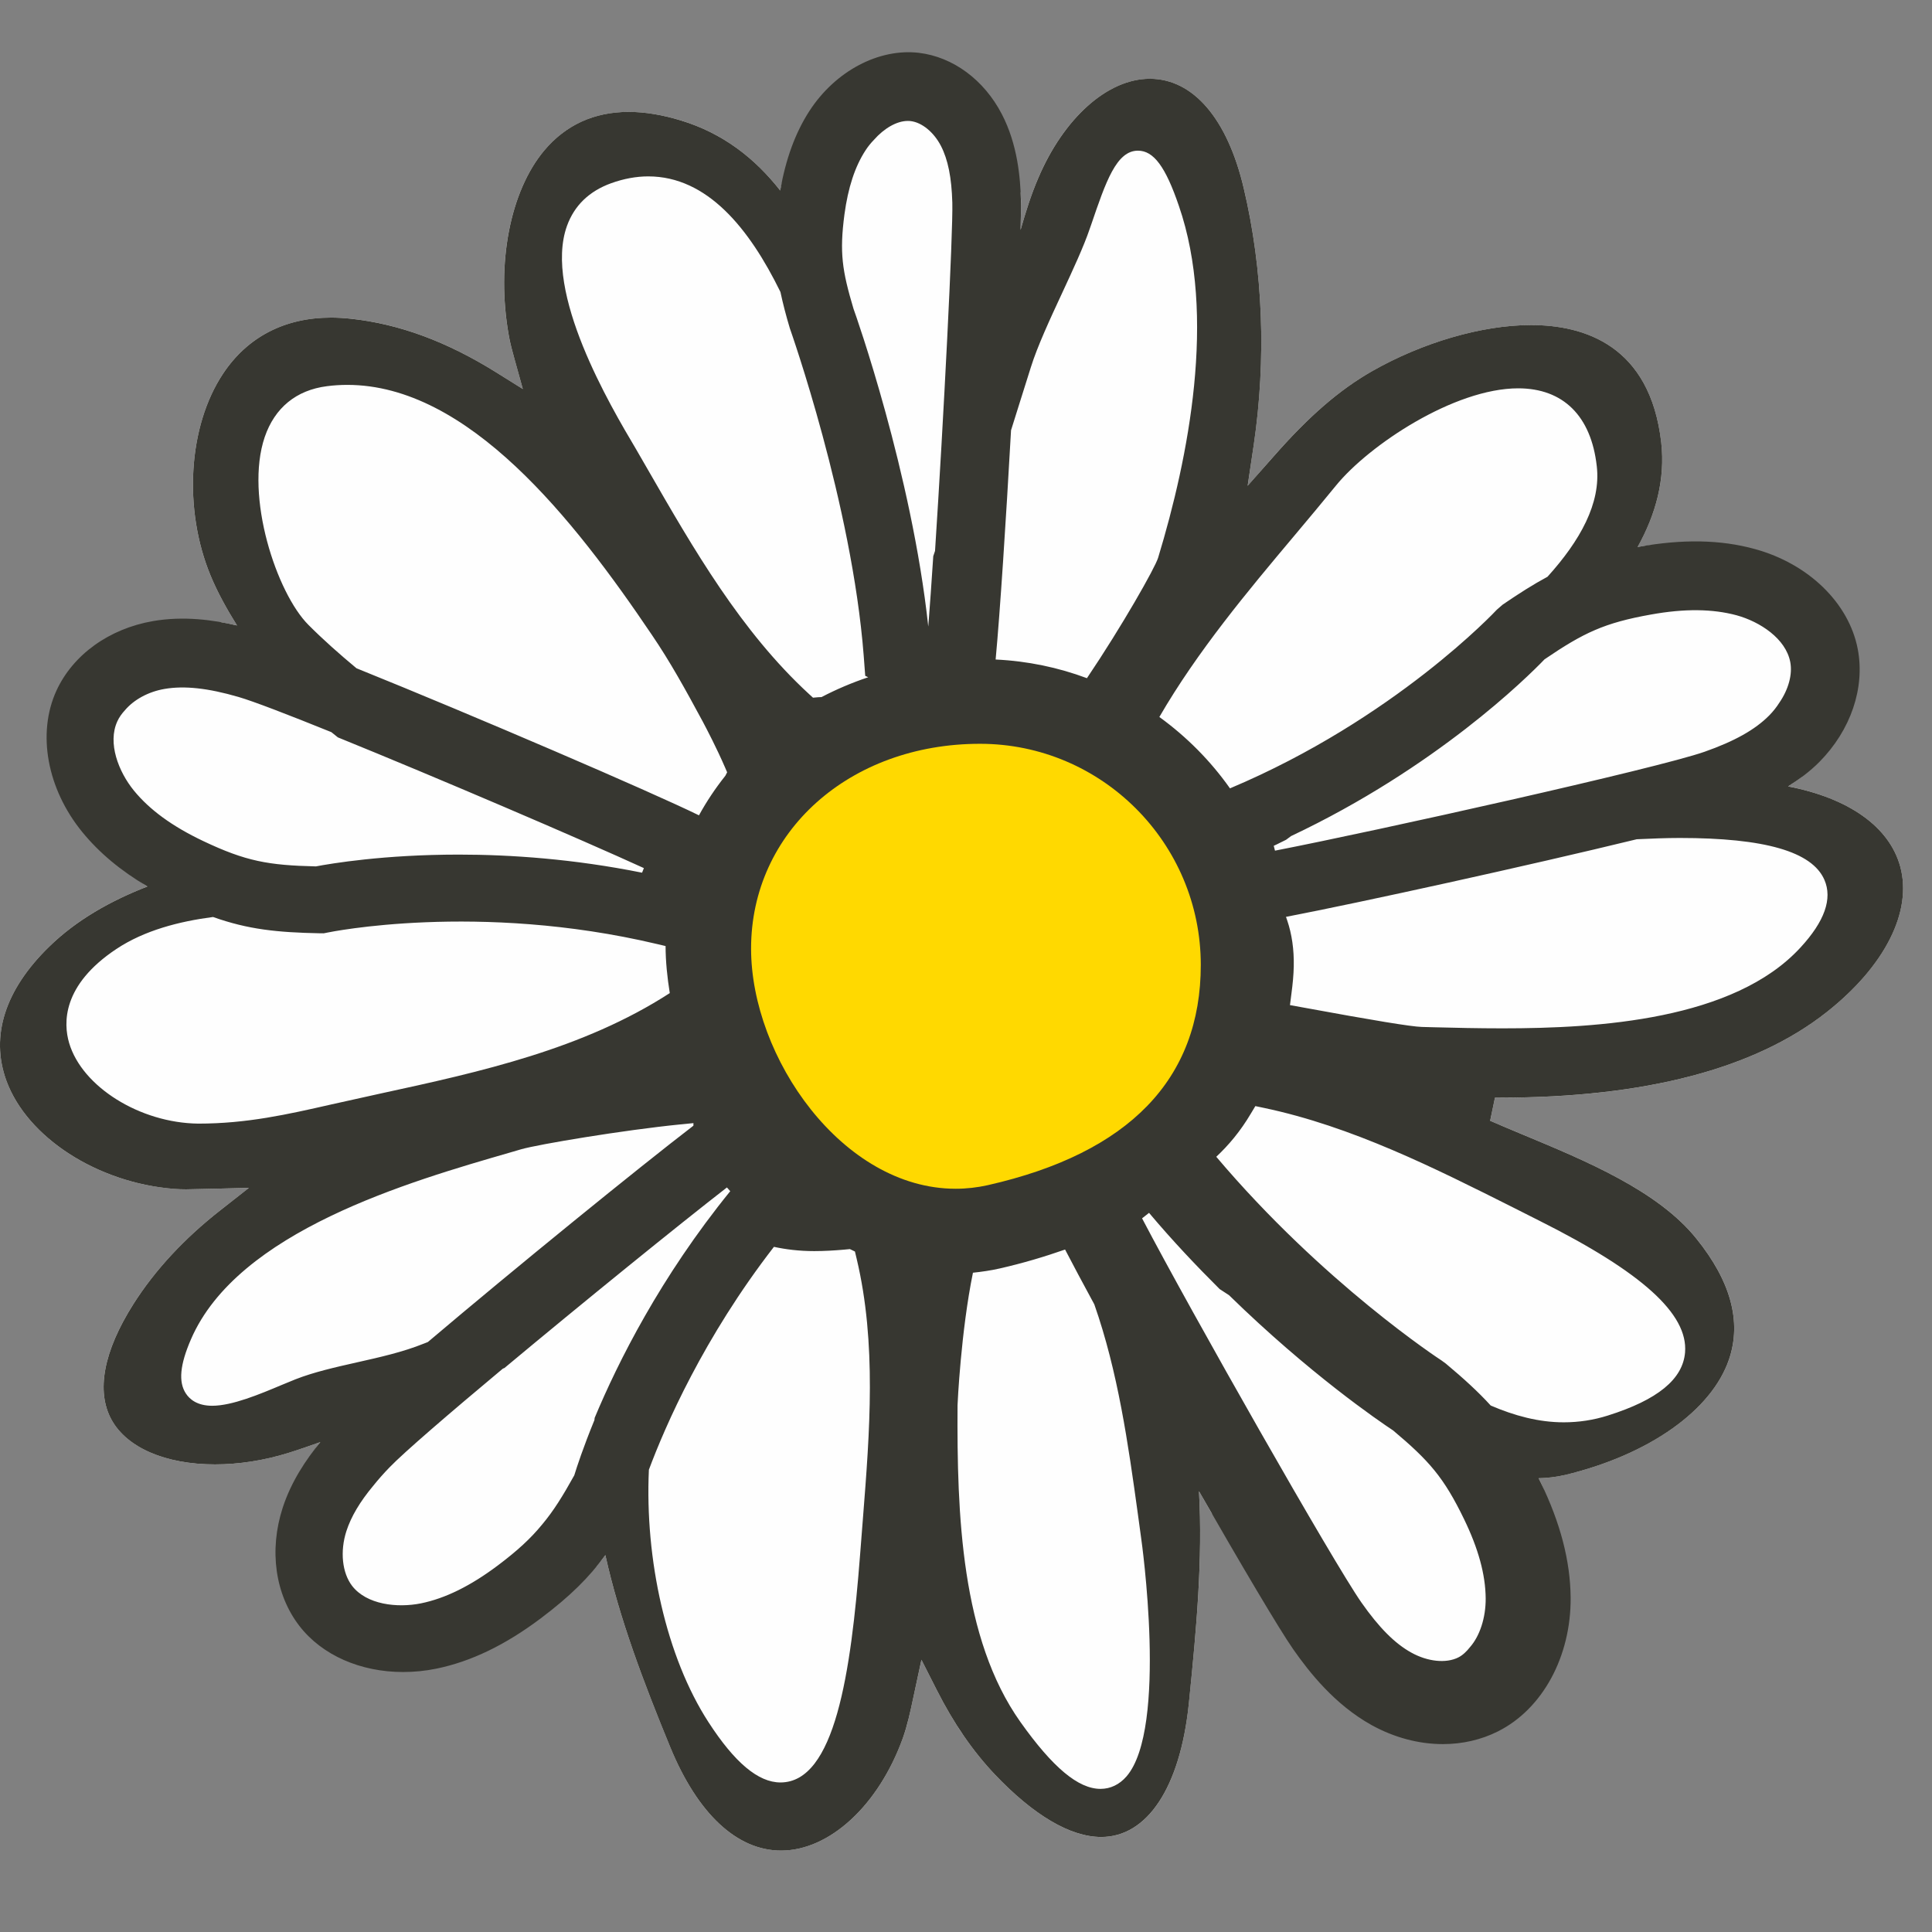
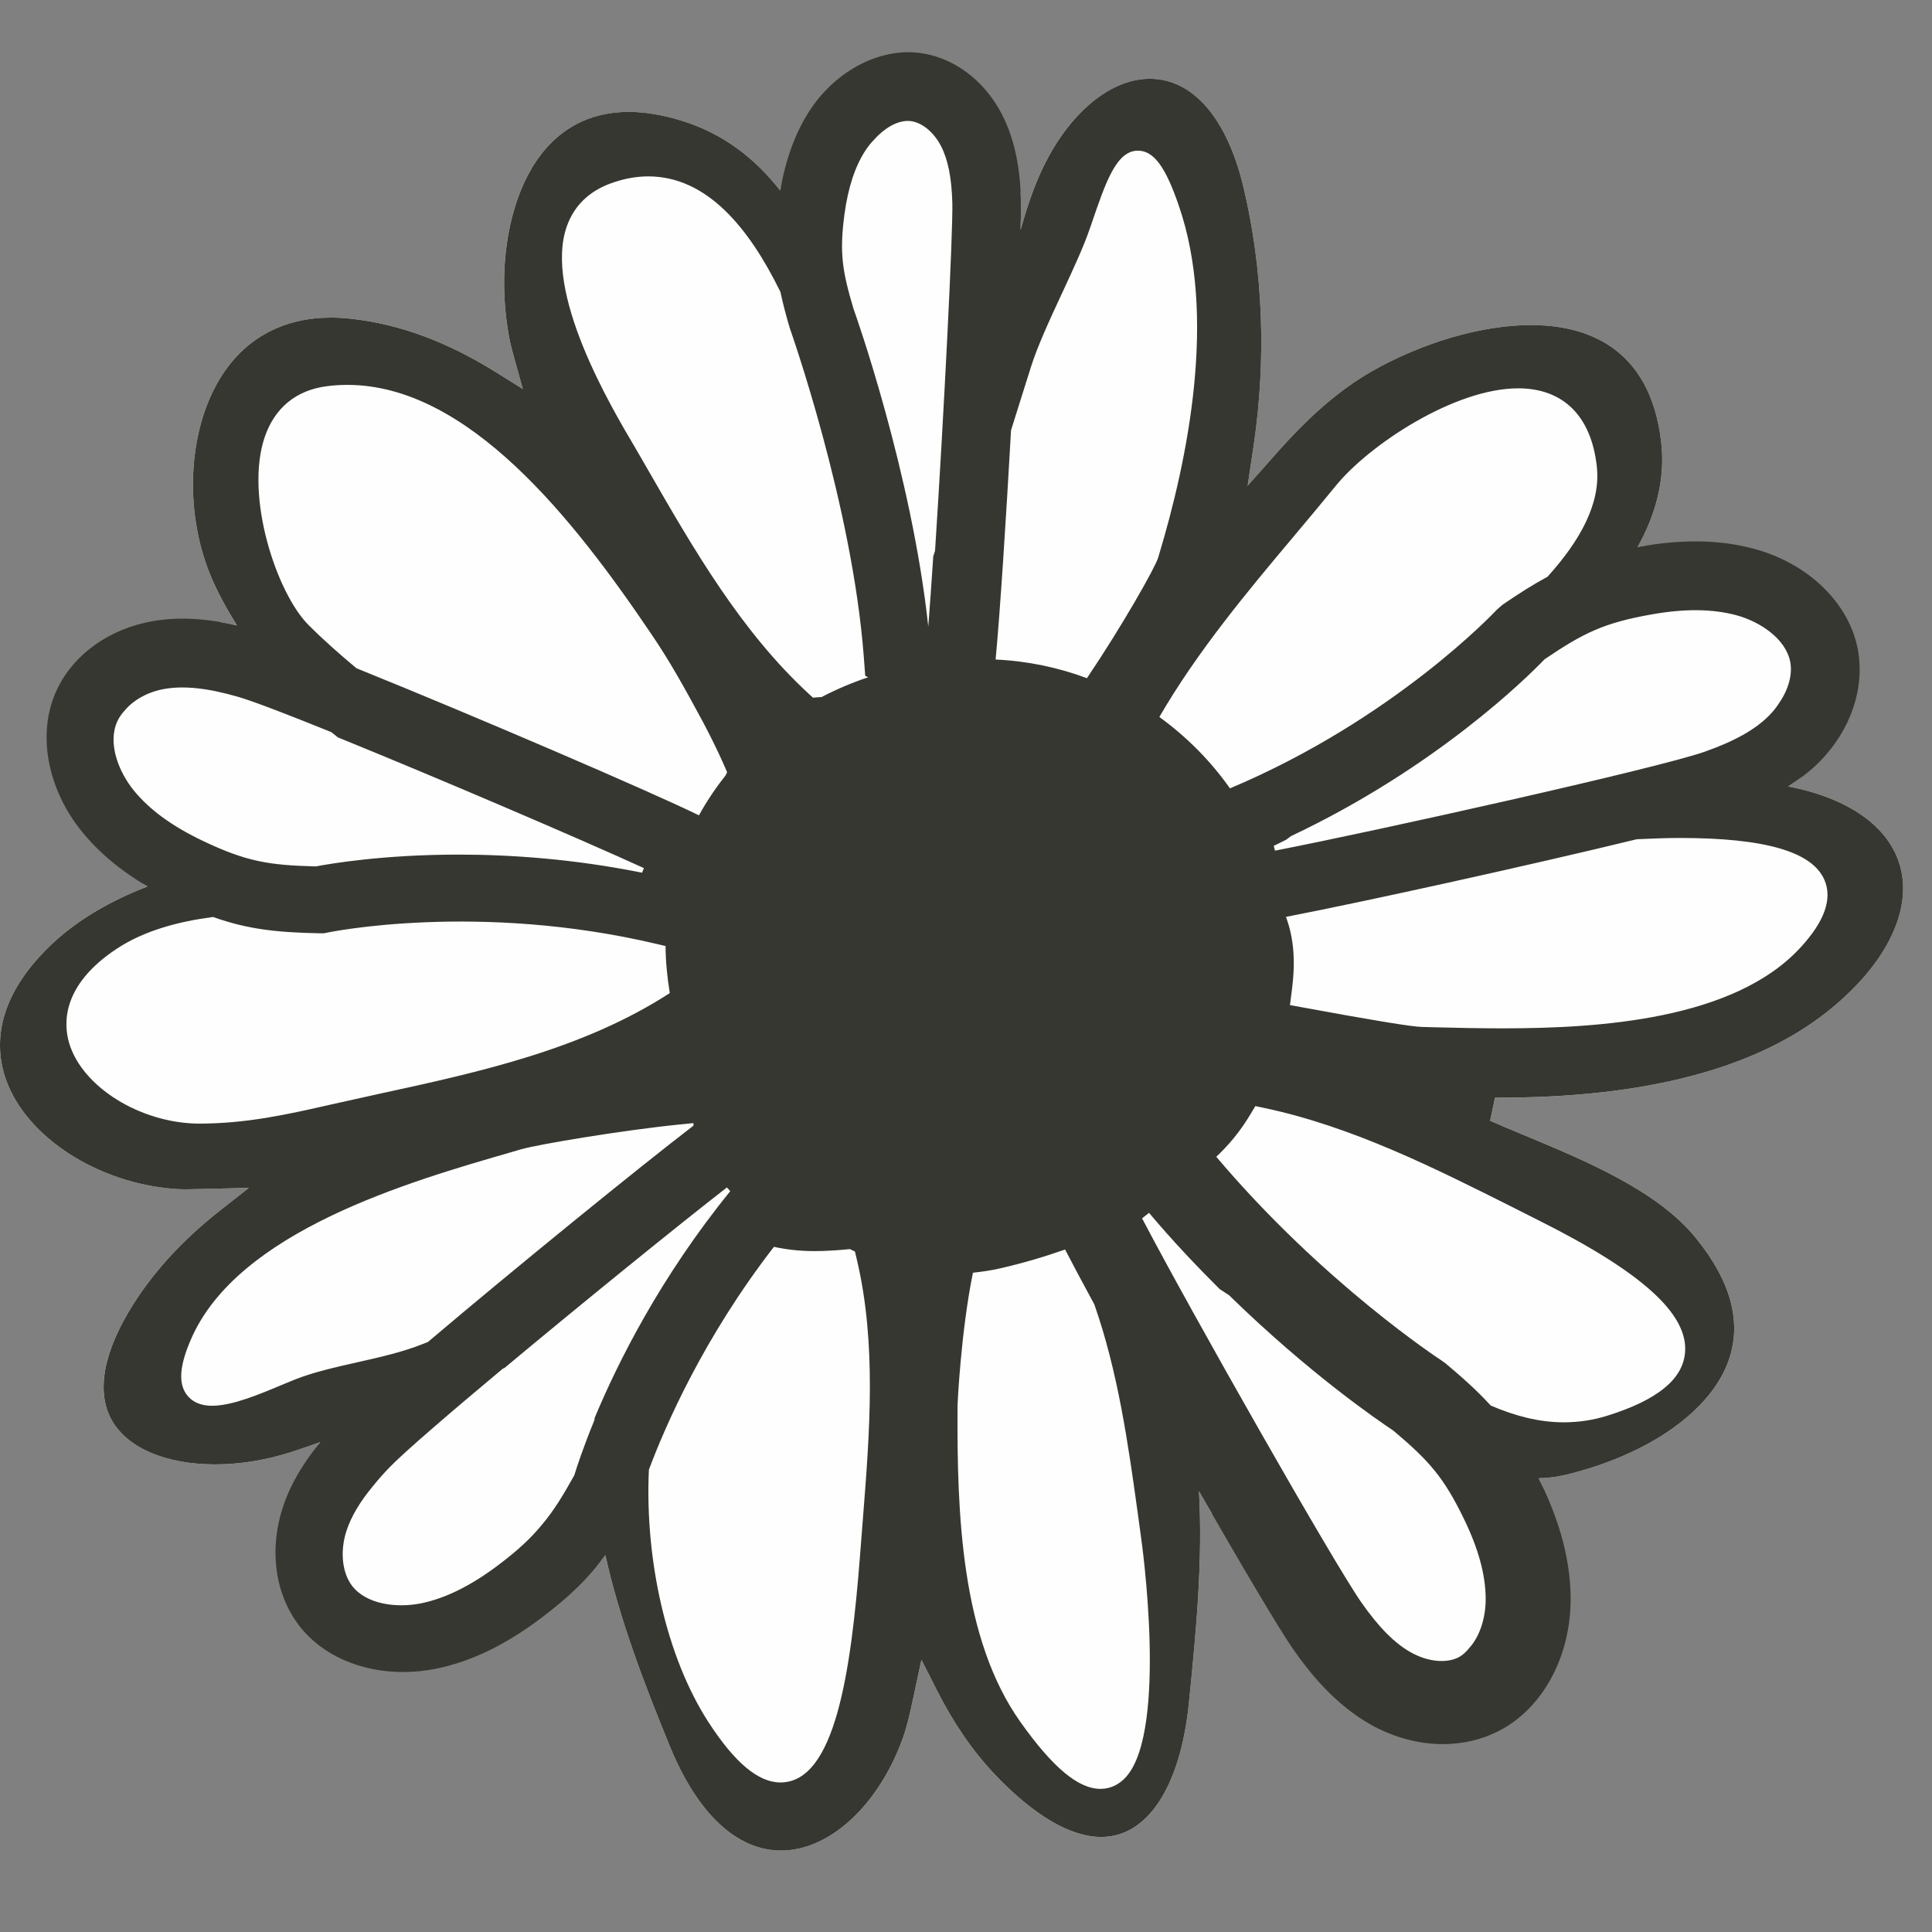
<svg xmlns="http://www.w3.org/2000/svg" width="74px" height="74px" viewBox="0 0 74 74" version="1.1">
  <rect x="0" y="0" width="74" height="74" fill="#808080" stroke="none" />
  <title>Badges, Icons &amp; Illustrations/Key ingredients illustrations/KeyIngredient-Chamomile</title>
  <g id="Badges,-Icons-&amp;-Illustrations/Key-ingredients-illustrations/KeyIngredient-Chamomile" stroke="none" stroke-width="1" fill="none" fill-rule="evenodd">
    <g id="Icon" transform="translate(0, 2)">
      <path d="M5.647,31.953 C4.229,32.507 2.929,33.236 1.883,34.259 C0.192,35.907 -0.374,37.679 0.242,39.384 C1.03,41.563 3.731,43.31 6.669,43.536 C6.823,43.548 6.975,43.553 7.126,43.553 C7.326,43.553 9.535,43.499 9.535,43.499 L8.446,44.351 C7.055,45.438 5.932,46.653 5.103,47.957 C3.963,49.762 3.674,51.291 4.272,52.378 C4.861,53.449 6.342,54.09 8.234,54.09 C9.146,54.09 10.117,53.938 11.04,53.651 C11.448,53.524 11.859,53.379 12.267,53.237 C12.117,53.423 11.974,53.651 11.824,53.861 C12.648,53.588 13.47,53.306 14.283,52.986 C14.165,53.099 14.049,53.208 13.972,53.288 C13.172,54.121 12.436,55.058 12.08,56.159 C11.722,57.258 11.798,58.55 12.505,59.466 C13.387,60.612 15.034,60.912 16.448,60.624 C17.719,60.364 18.882,59.714 19.919,58.935 C21.144,58.011 21.816,57.302 22.489,56.257 C22.578,56.837 22.71,57.416 22.845,57.996 C22.962,57.854 23.079,57.714 23.187,57.566 C23.727,60.006 24.658,62.454 25.675,64.923 C26.723,67.475 28.228,68.88 29.916,68.88 C31.776,68.88 33.649,67.151 34.58,64.577 C34.754,64.092 34.863,63.577 34.979,63.034 L35.294,61.574 L35.882,62.736 C36.528,64.01 37.252,65.063 38.097,65.956 C39.587,67.529 41,68.362 42.178,68.362 C43.944,68.362 45.199,66.465 45.53,63.29 L45.553,63.063 C45.822,60.421 46.074,57.716 45.923,55.116 C46.094,55.416 46.264,55.71 46.432,56.001 C46.411,55.067 46.354,54.14 46.22,53.237 C46.159,52.809 46.082,52.388 46.007,51.968 C48.063,55.607 50.208,59.29 50.868,60.236 C51.531,61.184 52.31,62.084 53.321,62.645 C54.331,63.207 55.612,63.378 56.645,62.86 C57.936,62.211 58.543,60.65 58.532,59.204 C58.52,57.905 58.105,56.639 57.539,55.47 C57.414,55.211 57.29,54.975 57.169,54.751 C57.755,55.006 58.396,55.128 59.14,55.077 C59.093,54.97 59.054,54.867 59.002,54.758 C58.977,54.709 58.956,54.67 58.932,54.619 C59.256,54.611 59.588,54.578 59.947,54.494 C63.157,53.721 65.563,52.023 66.229,50.061 C66.714,48.625 66.294,47.07 64.976,45.442 C63.513,43.615 60.761,42.471 58.335,41.46 C57.903,41.281 57.482,41.105 57.077,40.929 L57.261,40.044 L57.446,40.044 C63.007,40.044 67.223,38.939 69.975,36.76 C72.201,34.996 73.251,32.913 72.782,31.189 C72.366,29.663 70.808,28.57 68.488,28.12 C68.667,28.006 68.844,27.882 69.018,27.752 C68.681,27.673 68.33,27.605 67.956,27.554 C67.627,27.509 67.262,27.505 66.901,27.499 C67.583,27.178 68.227,26.787 68.755,26.254 C69.567,25.432 70.081,24.244 69.863,23.107 C69.591,21.687 68.255,20.678 66.862,20.298 C65.612,19.956 64.279,20.012 63.004,20.24 C62.774,20.28 62.564,20.323 62.361,20.368 C62.716,19.884 63.015,19.384 63.274,18.877 C63.106,18.9 62.945,18.911 62.772,18.944 C62.756,18.947 62.742,18.949 62.724,18.952 C63.423,17.692 63.79,16.361 63.628,14.948 C63.204,11.23 60.681,10.451 58.639,10.451 C56.774,10.451 54.494,11.113 52.543,12.224 C51.301,12.935 50.152,13.927 48.819,15.438 L47.789,16.607 L48.017,15.065 C48.509,11.75 48.378,8.344 47.641,5.218 C47.015,2.548 45.701,1.018 44.041,1.018 C42.425,1.018 40.744,2.515 39.761,4.831 C39.498,5.449 39.285,6.119 39.089,6.807 C39.104,6.295 39.111,5.899 39.106,5.692 C39.104,5.586 39.093,5.459 39.088,5.343 C38.399,7.217 37.997,9.349 37.573,11.43 C37.714,8.676 37.809,6.38 37.791,5.726 C37.765,4.781 37.641,3.814 37.205,2.978 C36.769,2.139 35.975,1.443 35.037,1.33 C33.865,1.189 32.747,1.977 32.106,2.97 C31.529,3.86 31.242,4.91 31.102,5.962 C31.088,6.059 31.088,6.132 31.078,6.225 C30.764,5.697 30.409,5.211 30.025,4.755 C29.984,4.941 29.919,5.1 29.885,5.297 C28.913,4.06 27.69,3.105 26.092,2.616 C25.38,2.398 24.705,2.287 24.085,2.287 C22.757,2.287 21.665,2.788 20.84,3.772 C19.533,5.333 19.001,8.102 19.484,10.831 C19.536,11.144 19.623,11.45 19.709,11.755 L20.025,12.901 L19.019,12.271 C17.118,11.082 15.294,10.407 13.445,10.208 C13.18,10.18 12.924,10.166 12.677,10.166 C10.908,10.166 9.479,10.906 8.547,12.306 C7.206,14.322 7.011,17.51 8.07,20.059 C8.339,20.704 8.688,21.333 9.079,21.956 C8.882,21.91 8.671,21.87 8.457,21.832 C8.788,22.388 9.155,22.927 9.561,23.447 C9.546,23.442 9.517,23.433 9.502,23.429 C8.392,23.105 7.222,22.89 6.085,23.089 C4.944,23.284 3.839,23.952 3.357,25.004 C2.757,26.319 3.258,27.918 4.172,29.037 C4.867,29.892 5.782,30.537 6.758,31.055 C6.213,31.218 5.686,31.411 5.173,31.622 C5.338,31.73 5.473,31.851 5.647,31.953" id="Fill-2144" fill="#FEFEFE" />
      <path d="M68.959,34.296 C66.41,37.067 61.227,37.388 57.549,37.388 C56.602,37.388 55.705,37.367 54.903,37.346 L54.457,37.334 C54.049,37.321 52.667,37.096 49.84,36.576 L49.409,36.498 L49.464,36.063 C49.513,35.699 49.547,35.347 49.554,35.013 C49.567,34.369 49.481,33.776 49.302,33.251 L49.256,33.118 C52.12,32.567 58.539,31.157 62.692,30.145 C63.261,30.119 63.828,30.096 64.337,30.096 C67.597,30.096 69.408,30.619 69.878,31.698 C70.195,32.422 69.885,33.295 68.959,34.296 M58.002,44.272 L58.968,44.76 C62.89,46.727 64.659,48.327 64.542,49.796 C64.459,50.826 63.492,51.618 61.582,52.219 C61.037,52.392 60.469,52.478 59.896,52.478 C58.932,52.478 58.003,52.224 57.098,51.835 C56.613,51.303 56.065,50.803 55.377,50.228 L55.214,50.109 C55.165,50.078 50.685,47.154 46.586,42.307 C47.054,41.868 47.505,41.339 47.913,40.649 L48.083,40.366 L48.407,40.434 C51.778,41.143 54.942,42.735 58.002,44.272 M56.306,61.087 C56.172,61.257 56.026,61.398 55.858,61.483 C55.388,61.72 54.68,61.646 54.054,61.297 C53.425,60.95 52.818,60.339 52.145,59.379 C51.077,57.854 45.645,48.296 43.744,44.665 L44.011,44.455 C44.914,45.527 45.827,46.49 46.716,47.375 C46.835,47.452 46.952,47.532 47.075,47.609 C50.146,50.611 52.823,52.434 53.362,52.791 C54.737,53.947 55.3,54.584 56.075,56.183 C56.625,57.316 56.897,58.308 56.905,59.218 C56.911,59.969 56.675,60.667 56.306,61.087 M43.149,66.039 C42.878,66.352 42.533,66.518 42.153,66.518 C41.301,66.518 40.325,65.703 39.083,63.954 C36.815,60.755 36.65,56.015 36.676,51.822 C36.676,51.774 36.805,49 37.266,46.748 C37.607,46.712 37.947,46.663 38.283,46.587 C39.197,46.38 40.022,46.13 40.795,45.86 C41.093,46.433 41.469,47.141 41.915,47.961 C42.818,50.534 43.212,53.298 43.585,56.005 L43.708,56.908 C43.72,56.982 44.74,64.195 43.149,66.039 M35.814,19.101 C35.791,19.168 35.768,19.235 35.746,19.303 C35.68,20.314 35.615,21.241 35.555,21.999 C34.921,16.117 32.768,10.031 32.691,9.826 C32.255,8.362 32.152,7.673 32.344,6.213 C32.483,5.186 32.746,4.382 33.15,3.761 C33.239,3.623 33.35,3.484 33.474,3.356 C33.864,2.914 34.348,2.632 34.769,2.632 C34.808,2.632 34.844,2.633 34.88,2.638 C35.311,2.689 35.767,3.062 36.039,3.587 C36.31,4.112 36.449,4.801 36.476,5.761 C36.507,6.913 36.141,14.086 35.814,19.101 M33.054,56.136 L32.943,57.555 C32.592,62.085 31.98,66.272 29.894,66.272 C29.044,66.272 28.141,65.515 27.134,63.959 C25.519,61.465 24.696,57.731 24.854,54.294 C25.479,52.619 26.953,49.229 29.643,45.757 C30.103,45.856 30.611,45.92 31.184,45.92 C31.57,45.92 31.954,45.897 32.323,45.865 L32.553,45.843 C32.616,45.874 32.681,45.905 32.746,45.936 L32.813,46.217 C33.58,49.445 33.313,52.847 33.054,56.136 M22.767,52.394 C22.339,53.438 22.092,54.195 21.996,54.508 C21.552,55.309 21.194,55.882 20.764,56.393 C20.326,56.928 19.823,57.392 19.068,57.96 C18.022,58.745 17.058,59.221 16.124,59.412 C15.21,59.596 14.041,59.461 13.486,58.742 C13.104,58.243 13.018,57.42 13.268,56.644 C13.449,56.089 13.783,55.523 14.3,54.904 C14.482,54.677 14.686,54.444 14.92,54.203 C15.467,53.634 17.194,52.148 19.259,50.423 C19.28,50.413 19.301,50.407 19.322,50.397 C22.32,47.895 25.991,44.919 27.843,43.482 L27.97,43.625 C25.295,46.919 23.667,50.176 22.777,52.307 C22.775,52.337 22.771,52.366 22.767,52.394 M11.314,50.832 L10.79,51.047 C9.944,51.403 8.894,51.844 8.127,51.844 C7.548,51.844 7.26,51.59 7.12,51.375 C6.829,50.933 6.891,50.273 7.315,49.297 C9.104,45.157 15.661,43.263 19.578,42.132 L19.957,42.021 C20.613,41.831 23.874,41.286 26.053,41.068 L26.561,41.018 L26.559,41.117 C24.473,42.717 19.722,46.578 16.388,49.403 C16.334,49.423 16.281,49.444 16.229,49.465 C15.436,49.786 14.536,49.988 13.662,50.184 C12.853,50.366 12.017,50.555 11.314,50.832 M7.6,41.037 L7.595,41.037 C5.363,41.013 3.143,39.627 2.648,37.949 C2.427,37.199 2.37,35.735 4.458,34.348 C5.533,33.633 6.871,33.291 8.16,33.123 C9.509,33.602 10.619,33.714 12.246,33.747 L12.399,33.748 L12.546,33.719 C12.604,33.706 18.302,32.533 25.168,34.159 L25.493,34.236 C25.495,34.829 25.557,35.434 25.654,36.038 C22.339,38.183 18.404,39.055 14.583,39.883 L12.671,40.307 C11.019,40.682 9.46,41.037 7.6,41.037 M5.128,28.28 C4.539,27.557 4.113,26.457 4.494,25.629 C4.562,25.477 4.664,25.335 4.786,25.203 C5.125,24.802 5.677,24.494 6.306,24.387 C7.063,24.258 7.963,24.354 9.135,24.695 C9.7,24.859 11.024,25.368 12.692,26.043 C12.772,26.111 12.86,26.176 12.941,26.243 C16.762,27.795 22.193,30.122 24.662,31.25 L24.593,31.426 C21.981,30.901 19.571,30.733 17.571,30.733 C14.7,30.733 12.674,31.076 12.1,31.185 C10.282,31.142 9.42,30.991 7.781,30.213 C6.603,29.653 5.734,29.022 5.128,28.28 M10.139,14.741 C10.523,13.617 11.348,12.942 12.523,12.792 C12.783,12.758 13.044,12.742 13.303,12.742 C17.924,12.742 21.963,17.861 24.968,22.317 C25.666,23.342 26.261,24.421 26.911,25.627 C27.085,25.955 27.451,26.657 27.765,27.381 L27.851,27.58 L27.783,27.713 C27.404,28.189 27.065,28.694 26.772,29.229 C24.927,28.324 18.147,25.409 13.654,23.596 C13.006,23.057 12.383,22.506 11.815,21.936 C10.599,20.721 9.366,17.017 10.139,14.741 M21.716,6.654 C21.998,5.872 22.567,5.321 23.413,5.016 C23.892,4.844 24.369,4.756 24.829,4.756 C27.085,4.756 28.697,6.742 29.892,9.182 C29.985,9.614 30.099,10.064 30.252,10.572 C30.274,10.638 32.632,17.295 33.082,23.116 L33.14,23.886 L33.254,23.94 C32.631,24.149 32.034,24.403 31.466,24.7 C31.425,24.701 31.381,24.701 31.342,24.705 L31.14,24.723 L30.99,24.586 C28.38,22.183 26.566,19.03 24.81,15.98 L24.354,15.19 C23.382,13.552 20.803,9.198 21.716,6.654 M38.725,14.481 C38.842,14.099 38.961,13.721 39.083,13.34 L39.484,12.067 C39.731,11.273 40.216,10.225 40.686,9.215 C41.092,8.34 41.513,7.435 41.736,6.772 L41.796,6.602 C42.356,4.959 42.761,3.771 43.586,3.771 C44.187,3.771 44.642,4.384 45.153,5.883 C46.605,10.083 45.523,15.534 44.358,19.365 C44.24,19.75 42.987,21.965 41.632,23.976 C40.533,23.565 39.36,23.319 38.135,23.261 C38.304,21.451 38.532,17.933 38.725,14.481 M49.58,18.513 C50.125,17.864 50.66,17.225 51.171,16.598 C52.439,15.043 55.704,12.874 58.15,12.874 C59.876,12.874 60.945,13.935 61.16,15.855 C61.326,17.274 60.519,18.713 59.273,20.091 C58.731,20.382 58.185,20.729 57.557,21.158 L57.331,21.354 C57.294,21.394 53.424,25.537 47.111,28.196 C46.366,27.141 45.451,26.22 44.406,25.462 C45.86,22.951 47.791,20.641 49.58,18.513 M63.235,21.538 C64.522,21.306 65.595,21.319 66.516,21.567 C67.416,21.815 68.4,22.462 68.571,23.357 C68.662,23.836 68.5,24.41 68.153,24.915 C68.044,25.088 67.914,25.251 67.766,25.402 C67.224,25.95 66.435,26.391 65.284,26.796 C63.452,27.436 52.761,29.817 48.835,30.582 L48.787,30.396 C48.953,30.323 49.098,30.241 49.259,30.166 L49.45,30.024 C55.006,27.399 58.496,23.945 59.159,23.254 C60.657,22.235 61.448,21.857 63.235,21.538 M72.783,31.19 C72.366,29.663 70.809,28.569 68.488,28.121 C68.905,27.855 69.317,27.557 69.688,27.182 C70.89,25.966 71.44,24.349 71.156,22.86 C70.817,21.095 69.268,19.59 67.209,19.028 C65.904,18.669 64.452,18.643 62.771,18.943 C62.755,18.946 62.742,18.95 62.724,18.953 C63.424,17.693 63.788,16.36 63.629,14.948 C63.204,11.231 60.682,10.45 58.639,10.45 C56.774,10.45 54.493,11.112 52.543,12.223 C51.3,12.936 50.151,13.928 48.82,15.439 L47.788,16.606 L48.018,15.064 C48.509,11.749 48.379,8.343 47.64,5.217 C47.015,2.549 45.702,1.017 44.04,1.017 C42.424,1.017 40.745,2.515 39.762,4.832 C39.497,5.45 39.285,6.12 39.09,6.807 C39.103,6.294 39.111,5.898 39.104,5.691 C39.083,4.826 38.981,3.54 38.371,2.369 C37.69,1.057 36.502,0.179 35.192,0.023 C33.663,-0.154 32.001,0.714 31.003,2.25 C30.457,3.093 30.094,4.102 29.884,5.297 C28.914,4.06 27.69,3.105 26.092,2.617 C25.381,2.399 24.706,2.286 24.085,2.286 C22.756,2.286 21.664,2.787 20.84,3.771 C19.534,5.334 19.002,8.103 19.485,10.832 C19.537,11.144 19.623,11.449 19.708,11.756 L20.025,12.9 L19.019,12.271 C17.119,11.083 15.293,10.408 13.446,10.209 C13.18,10.18 12.923,10.165 12.678,10.165 C10.909,10.165 9.48,10.905 8.547,12.307 C7.206,14.321 7.011,17.509 8.071,20.06 C8.339,20.703 8.689,21.334 9.079,21.957 C8.168,21.743 7.031,21.587 5.861,21.789 C4.175,22.082 2.793,23.078 2.16,24.457 C1.413,26.092 1.802,28.218 3.153,29.871 C3.8,30.663 4.622,31.349 5.647,31.954 C4.23,32.507 2.93,33.237 1.883,34.26 C0.192,35.906 -0.374,37.678 0.241,39.383 C1.031,41.564 3.732,43.309 6.669,43.537 C6.822,43.549 6.975,43.554 7.127,43.554 C7.327,43.554 9.534,43.498 9.534,43.498 L8.445,44.352 C7.055,45.439 5.932,46.652 5.104,47.957 C3.963,49.762 3.675,51.292 4.272,52.379 C4.86,53.45 6.341,54.09 8.235,54.09 C9.146,54.09 10.118,53.939 11.04,53.652 C11.449,53.525 11.859,53.38 12.268,53.236 C11.716,53.913 11.153,54.75 10.827,55.753 C10.3,57.381 10.538,59.069 11.464,60.272 C12.336,61.405 13.817,62.042 15.438,62.042 C15.856,62.042 16.282,62.002 16.71,61.914 C18.035,61.643 19.343,61.014 20.709,59.989 C21.846,59.133 22.562,58.419 23.187,57.565 C23.727,60.005 24.657,62.453 25.674,64.924 C26.723,67.474 28.229,68.881 29.916,68.881 C31.775,68.881 33.65,67.15 34.58,64.577 C34.753,64.091 34.864,63.578 34.979,63.035 L35.293,61.573 L35.882,62.735 C36.527,64.009 37.253,65.064 38.097,65.957 C39.588,67.53 40.999,68.361 42.179,68.361 C43.944,68.361 45.197,66.464 45.531,63.289 L45.554,63.063 C45.821,60.421 46.073,57.715 45.923,55.116 C47.531,57.92 48.989,60.391 49.534,61.172 C50.141,62.039 51.113,63.283 52.532,64.073 C53.407,64.557 54.351,64.803 55.266,64.803 C56.006,64.803 56.727,64.642 57.375,64.316 C59.084,63.459 60.177,61.447 60.159,59.19 C60.146,57.785 59.769,56.335 59.002,54.759 C58.978,54.708 58.957,54.669 58.932,54.62 C59.256,54.612 59.587,54.578 59.948,54.495 C63.157,53.722 65.564,52.024 66.228,50.061 C66.714,48.624 66.293,47.071 64.976,45.443 C63.512,43.615 60.762,42.471 58.335,41.461 C57.904,41.28 57.481,41.106 57.076,40.928 L57.261,40.043 L57.447,40.043 C63.007,40.043 67.224,38.939 69.976,36.76 C72.202,34.997 73.252,32.912 72.783,31.19" id="Fill-2146" fill="#373731" />
-       <path d="M36.605,43.532 C32.263,43.532 28.768,38.499 28.768,34.332 C28.768,29.861 32.537,26.489 37.536,26.489 C42.198,26.489 45.993,30.29 45.993,34.958 C45.993,39.331 43.248,42.168 37.837,43.394 C37.432,43.485 37.017,43.532 36.605,43.532" id="Fill-2148" fill="#FFD900" />
    </g>
  </g>
</svg>